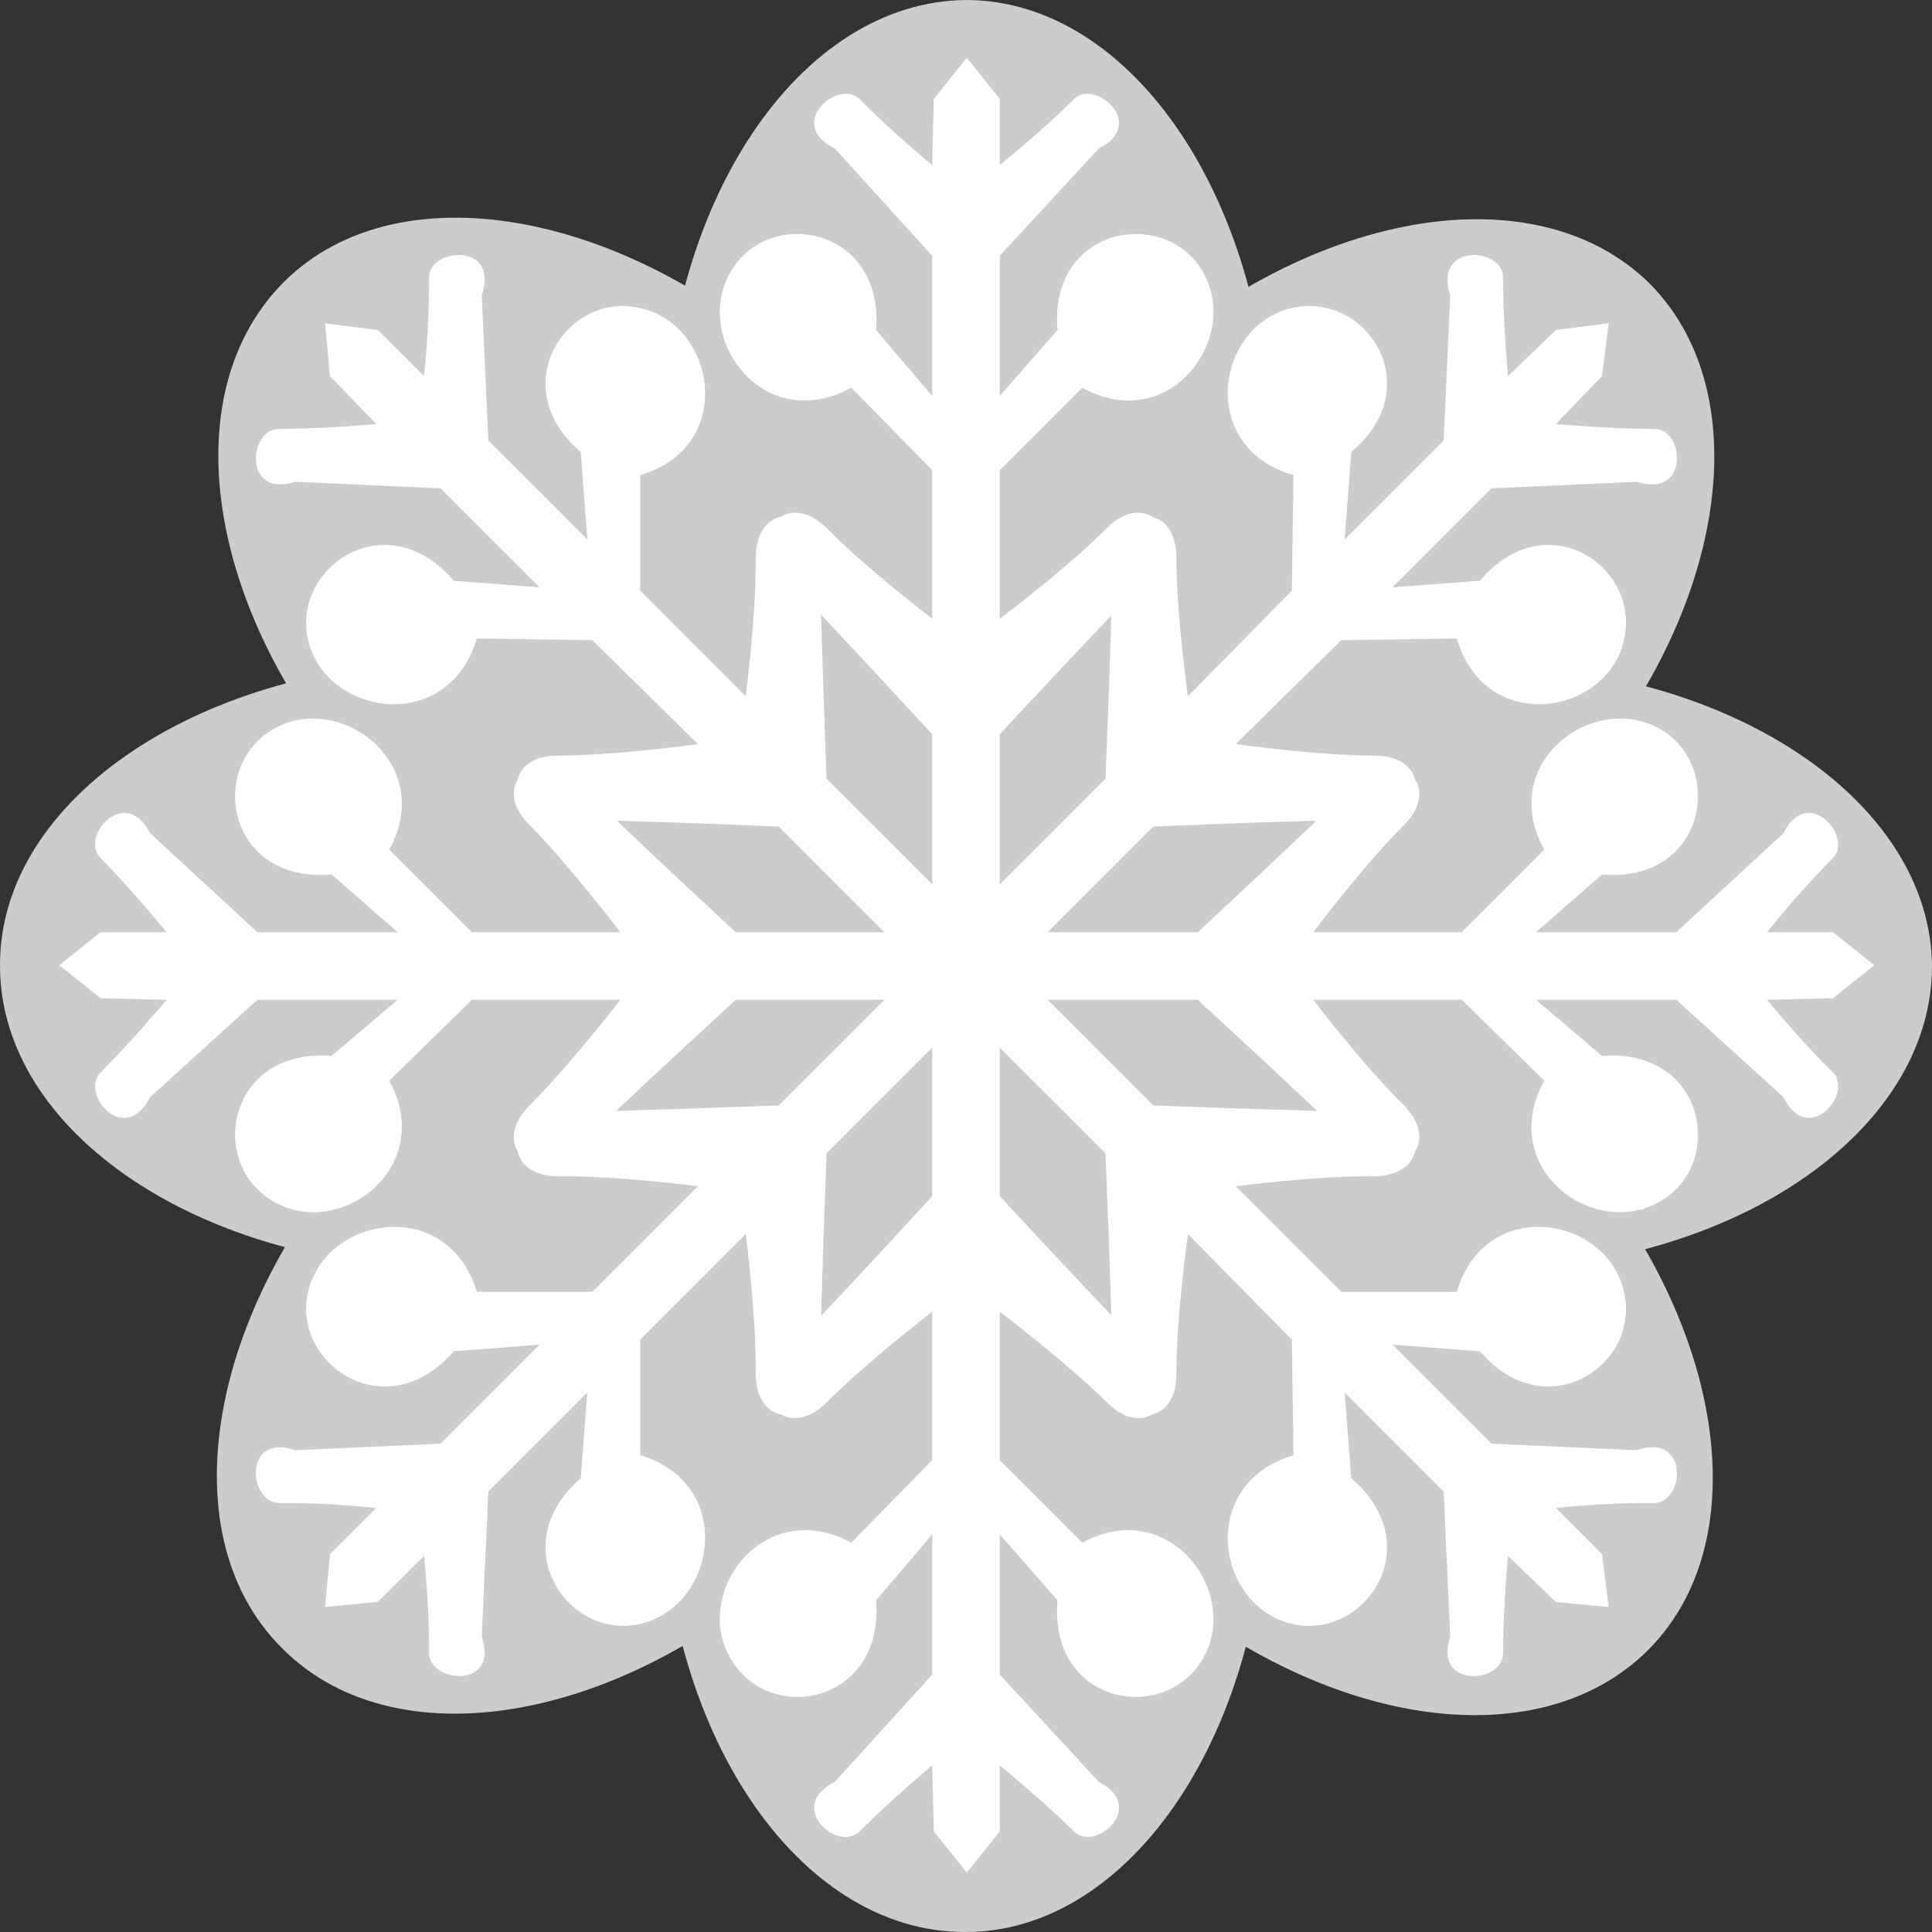
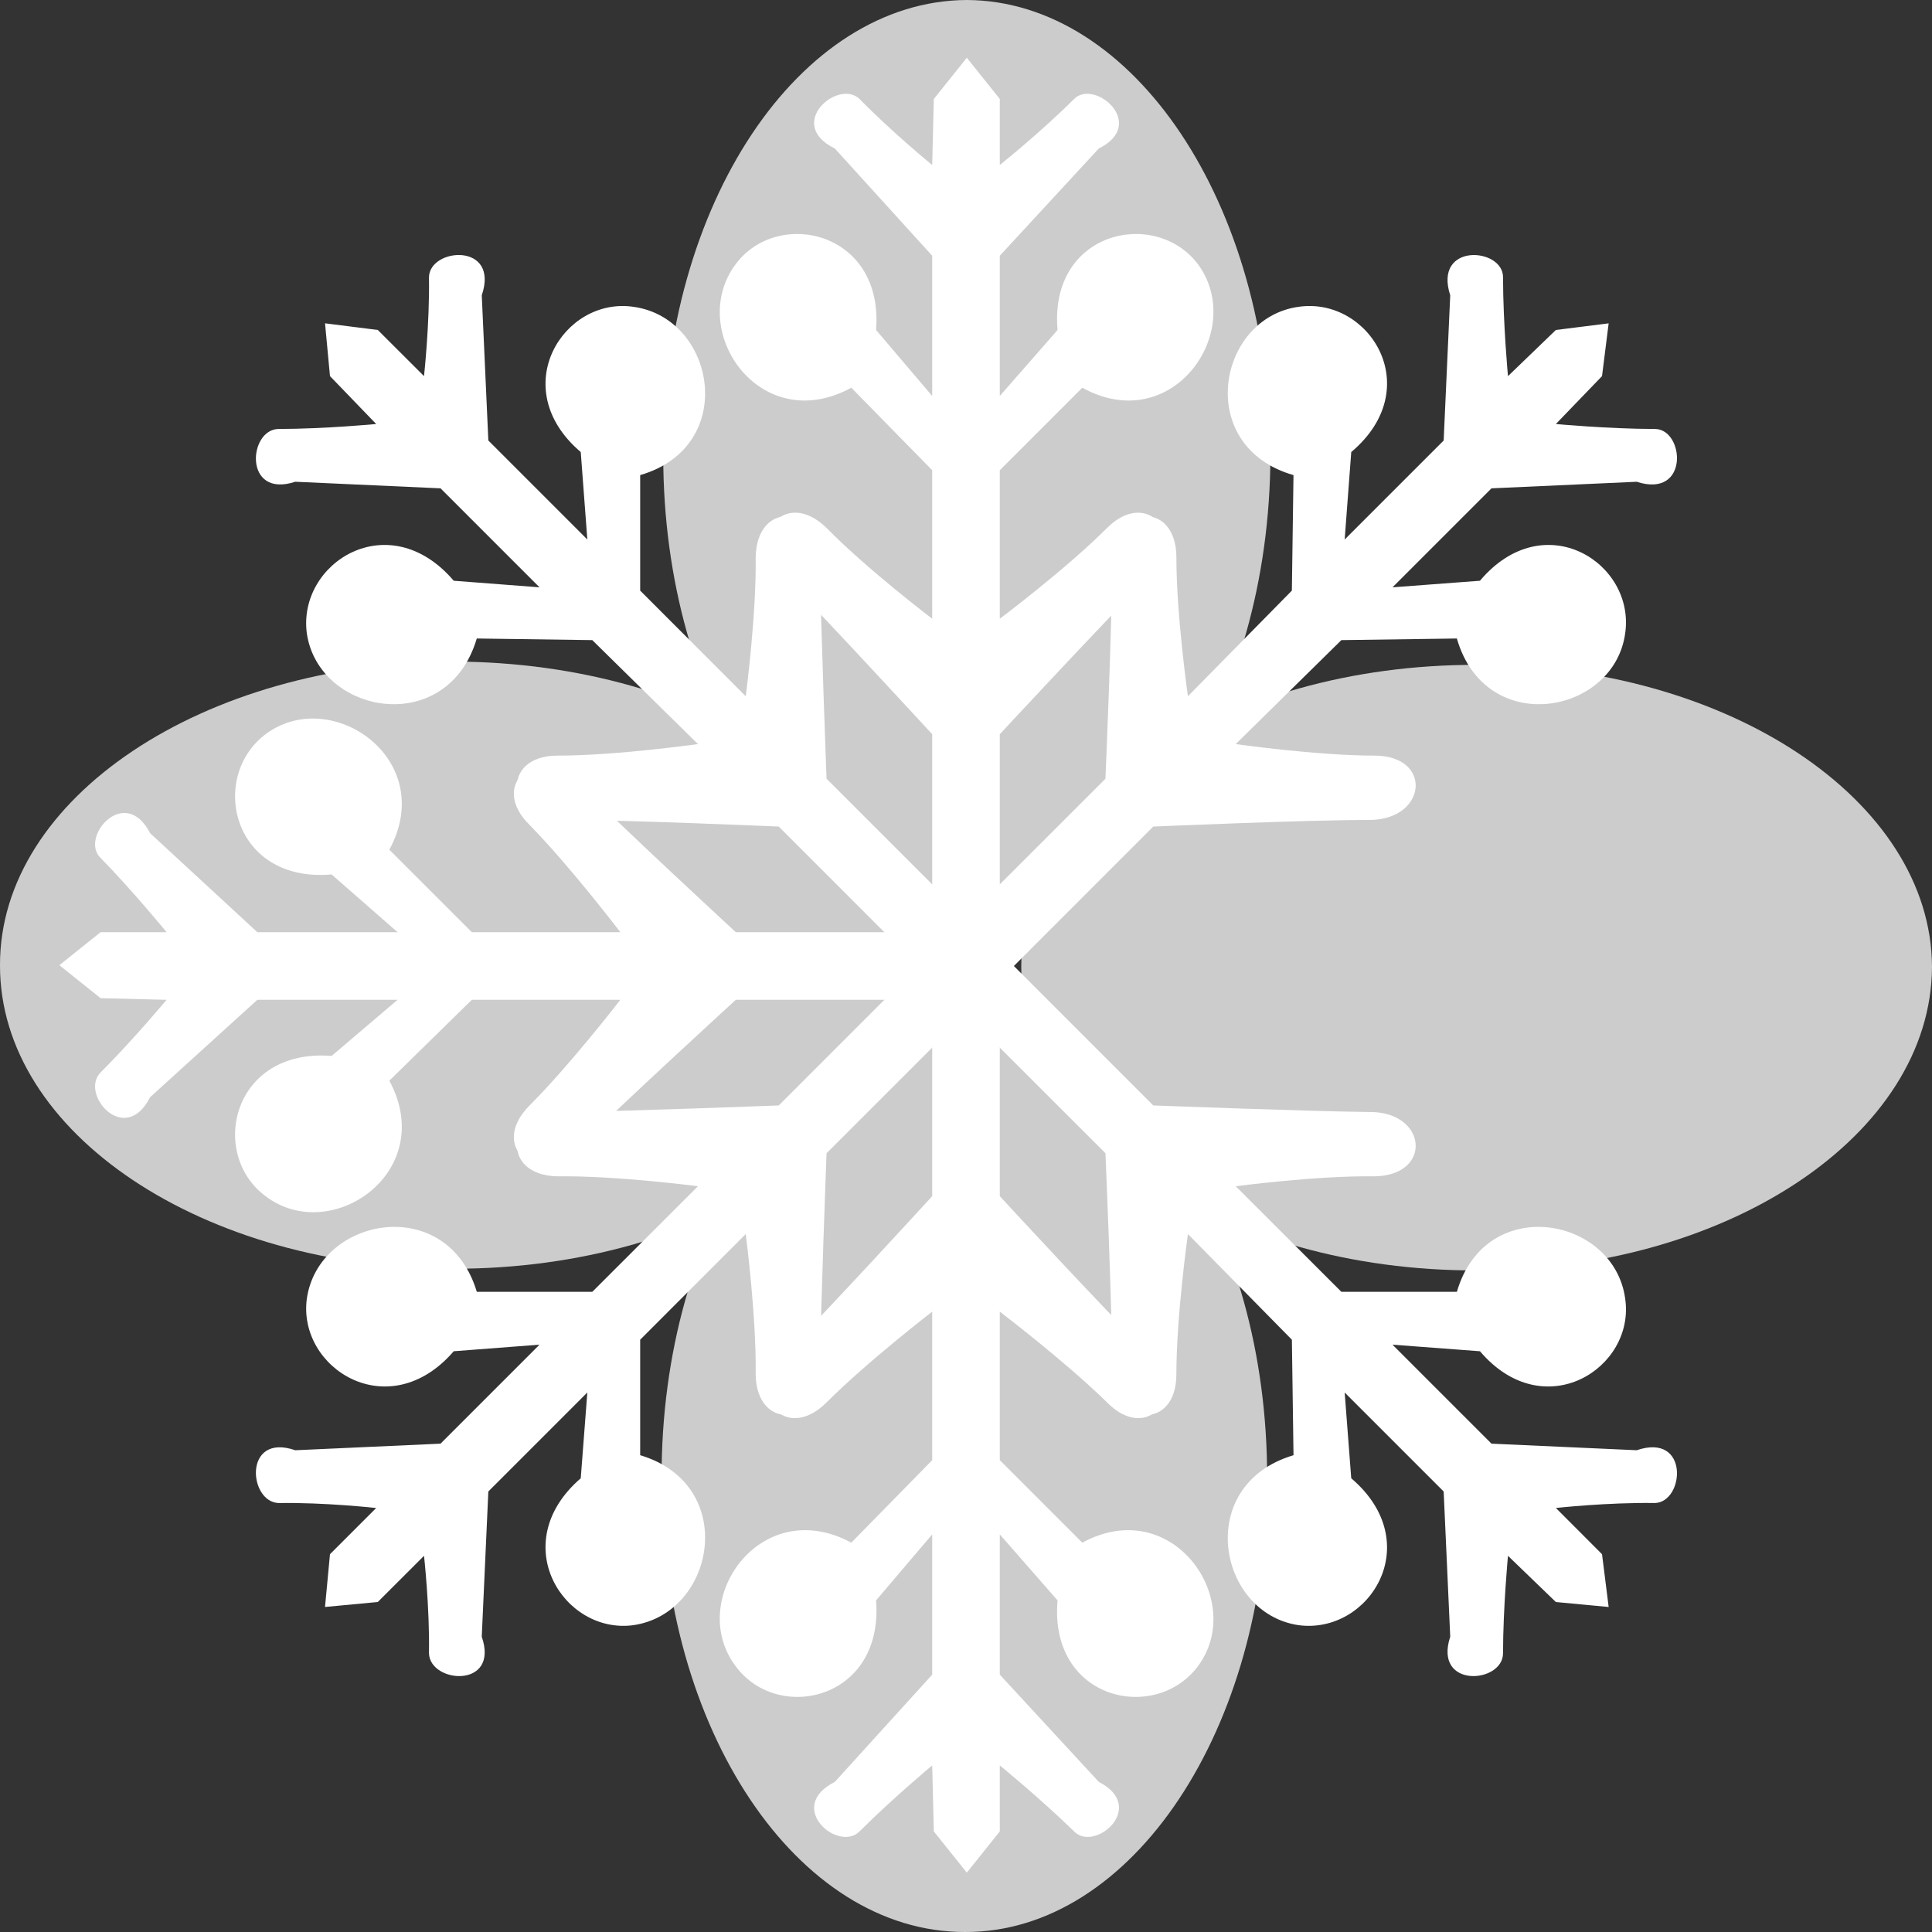
<svg xmlns="http://www.w3.org/2000/svg" width="117.098" height="117.098">
  <rect width="100%" height="100%" fill="#333333" stroke="none" />
  <path fill="#ccc" d="M58.598 0C68.727.047 76.958 12.395 77 27.598c-.043 15.257-8.273 27.605-18.402 27.601-10.176.004-18.41-12.344-18.399-27.601C40.188 12.395 48.422.047 58.598 0" />
-   <path fill="#ccc" d="M17.2 17.098c7.14-7.13 21.69-4.22 32.5 6.5 10.73 10.82 13.64 25.37 6.5 32.5-7.22 7.23-21.77 4.32-32.5-6.5-10.81-10.72-13.72-25.27-6.5-32.5" />
  <path fill="#ccc" d="M0 58.5c-.027-10.129 12.316-18.36 27.5-18.402 15.281.043 27.625 8.273 27.598 18.402.027 10.176-12.317 18.41-27.598 18.398C12.316 76.91-.027 68.676 0 58.5" />
-   <path fill="#ccc" d="M17.098 99.898c-7.203-7.14-4.293-21.691 6.5-32.5 10.746-10.73 25.297-13.64 32.5-6.5 7.156 7.22 4.246 21.77-6.5 32.5-10.793 10.809-25.344 13.72-32.5 6.5" />
  <path fill="#ccc" d="M58.5 117.098c-10.203.027-18.437-12.317-18.402-27.5C40.063 74.316 48.297 61.973 58.5 62c10.102-.027 18.332 12.316 18.3 27.598.032 15.183-8.198 27.527-18.3 27.5" />
-   <path fill="#ccc" d="M99.898 100c-7.218 7.203-21.769 4.293-32.5-6.5C56.59 82.754 53.68 68.203 60.898 61c7.141-7.156 21.692-4.246 32.5 6.5 10.731 10.793 13.645 25.344 6.5 32.5" />
  <path fill="#ccc" d="M117.098 58.598C117.05 68.8 104.703 77.035 89.5 77c-15.258.035-27.602-8.2-27.602-18.402 0-10.102 12.344-18.332 27.602-18.301 15.203-.031 27.55 8.2 27.598 18.3" />
-   <path fill="#ccc" d="M100 17.2c7.129 7.218 4.219 21.769-6.5 32.5C82.68 60.507 68.129 63.417 61 56.2c-7.23-7.141-4.32-21.692 6.5-32.5 10.719-10.731 25.27-13.645 32.5-6.5" />
  <path fill="#fff" d="M56.5 58.5v-14s-6.426-6.977-8.902-9.5c-2.524-2.477-.024-5.477 2.5-3 2.476 2.523 6.402 5.5 6.402 5.5v-9l-4.902-5c-5.524 3.023-10.024-3.477-7-7.5 2.558-3.418 8.976-1.977 8.5 4l3.402 4v-8.5L50.598 9c-3.024-1.477.203-4.25 1.5-3 1.976 2.023 4.402 4 4.402 4l.098-4 2-2.5 2 2.5v4s2.476-1.977 4.5-4c1.25-1.25 4.476 1.523 1.5 3l-6 6.5V24l3.5-4c-.524-5.977 5.894-7.418 8.5-4 2.976 4.023-1.524 10.523-7 7.5l-5 5v9s3.976-2.977 6.5-5.5c2.476-2.477 4.976.523 2.5 3-2.524 2.523-9 9.5-9 9.5v14" />
  <path fill="#fff" d="m57.098 60-9.899-9.902s-9.484-.414-13-.399c-3.554-.015-3.91-3.902-.398-3.902 3.558 0 8.5-.7 8.5-.7l-6.403-6.3-7-.098c-1.792 6.035-9.57 4.621-10.3-.3-.582-4.286 4.972-7.805 8.902-3.2l5.2.399-6-6-8.802-.399c-3.164 1.04-2.847-3.203-1-3.199 2.786-.004 5.903-.3 5.903-.3L20 22.796l-.3-3.2 3.198.403 2.801 2.797s.348-3.164.301-6c.047-1.797 4.29-2.113 3.2 1.101l.398 8.801 6 6-.399-5.3c-4.554-3.876-1.035-9.434 3.2-8.801 4.972.683 6.386 8.46.402 10.199v7l6.398 6.402s.649-4.89.602-8.402c.047-3.559 3.933-3.203 3.898.3.035 3.567.399 13.102.399 13.102l9.902 9.9" />
  <path fill="#fff" d="M58.598 60.598h-14s-7.024 6.425-9.5 8.902c-2.524 2.523-5.524.023-3-2.5 2.476-2.477 5.5-6.402 5.5-6.402h-9l-5 4.902c2.976 5.523-3.524 10.023-7.5 7-3.465-2.559-2.024-8.977 4-8.5l4-3.402h-8.5l-6.5 5.902c-1.524 3.023-4.297-.203-3-1.5 1.976-1.977 4-4.402 4-4.402l-4-.098-2.5-2 2.5-2h4s-2.024-2.477-4-4.5c-1.297-1.25 1.476-4.477 3-1.5l6.5 6h8.5l-4-3.5c-6.024.523-7.465-5.895-4-8.5 3.976-2.977 10.476 1.523 7.5 7l5 5h9s-3.024-3.977-5.5-6.5c-2.524-2.477.476-4.977 3-2.5 2.476 2.523 9.5 9 9.5 9h14" />
  <path fill="#fff" d="m60 60-9.902 9.898s-.364 9.485-.399 13c.035 3.555-3.851 3.91-3.898.399.047-3.559-.602-8.5-.602-8.5l-6.398 6.402v7c5.984 1.793 4.57 9.57-.403 10.301-4.234.582-7.753-4.973-3.199-8.902l.399-5.2-6 6-.399 8.801c1.09 3.164-3.152 2.848-3.199 1 .047-2.785-.3-5.902-.3-5.902l-2.802 2.8-3.199.301L20 94.2l2.8-2.8s-3.116-.348-5.902-.301c-1.847-.047-2.164-4.29 1-3.2L26.7 87.5l6-6-5.199.398c-3.93 4.555-9.484 1.036-8.902-3.199.73-4.972 8.508-6.386 10.3-.402h7l6.403-6.399s-4.942-.648-8.5-.601c-3.512-.047-3.156-3.934.398-3.899 3.516-.035 13-.398 13-.398l9.899-9.902" />
  <path fill="#fff" d="M60.598 58.5v14s6.476 7.023 9 9.5c2.476 2.523-.024 5.523-2.5 3-2.524-2.477-6.5-5.5-6.5-5.5v9l5 5c5.476-2.977 9.976 3.523 7 7.5-2.606 3.465-9.024 2.023-8.5-4l-3.5-4v8.5l6 6.5c2.976 1.523-.25 4.297-1.5 3-2.024-1.977-4.5-4-4.5-4v4l-2 2.5-2-2.5-.098-4s-2.426 2.023-4.402 4c-1.297 1.297-4.524-1.477-1.5-3l5.902-6.5V93l-3.402 4c.476 6.023-5.942 7.465-8.5 4-3.024-3.977 1.476-10.477 7-7.5l4.902-5v-9s-3.926 3.023-6.402 5.5c-2.524 2.523-5.024-.477-2.5-3 2.476-2.477 8.902-9.5 8.902-9.5v-14" />
  <path fill="#fff" d="M60 57.098 69.898 67s9.536.363 13.102.398c3.504-.035 3.86 3.852.3 3.899-3.51-.047-8.402.601-8.402.601l6.403 6.399h7c1.738-5.984 9.515-4.57 10.199.402.633 4.235-4.922 7.754-8.8 3.2l-5.302-.399 6 6 8.801.398c3.215-1.09 2.899 3.153 1.102 3.2-2.836-.047-6 .3-6 .3l2.797 2.801.402 3.2-3.2-.301-2.902-2.801s-.296 3.117-.3 5.902c.004 1.848-4.239 2.164-3.2-1l-.398-8.8-6-6 .398 5.199c4.606 3.93 1.086 9.484-3.199 8.902-4.922-.73-6.336-8.508-.3-10.3l-.098-7L72 74.796s-.7 4.941-.7 8.5c0 3.512-3.886 3.156-3.902-.399.016-3.515-.398-13-.398-13L57.098 60" />
-   <path fill="#fff" d="M58.598 56.5h14s6.976-6.477 9.5-9c2.476-2.477 5.476.023 3 2.5-2.524 2.523-5.5 6.5-5.5 6.5h9l5-5c-3.024-5.477 3.476-9.977 7.5-7 3.418 2.605 1.976 9.023-4 8.5l-4 3.5h8.5l6.5-6c1.476-2.977 4.25.25 3 1.5-2.024 2.023-4 4.5-4 4.5h4l2.5 2-2.5 2-4 .098s1.976 2.425 4 4.402c1.25 1.297-1.524 4.523-3 1.5l-6.5-5.902h-8.5l4 3.402c5.976-.477 7.418 5.941 4 8.5-4.024 3.023-10.524-1.477-7.5-7l-5-4.902h-9s2.976 3.925 5.5 6.402c2.476 2.523-.524 5.023-3 2.5-2.524-2.477-9.5-8.902-9.5-8.902h-14" />
  <path fill="#fff" d="M57.098 57.098 67 47.199s.414-9.535.398-13.101c.016-3.504 3.903-3.86 3.903-.301 0 3.512.699 8.402.699 8.402l6.3-6.402.098-7c-6.035-1.738-4.62-9.516.301-10.2 4.285-.632 7.805 4.923 3.2 8.801L81.5 32.7l6-6 .398-8.8c-1.039-3.215 3.204-2.899 3.2-1.102.004 2.836.3 6 .3 6L94.301 20l3.199-.402-.402 3.199-2.797 2.902s3.164.297 6 .301c1.797-.004 2.113 4.238-1.102 3.2l-8.8.398-6 6 5.3-.399c3.88-4.605 9.434-1.086 8.801 3.2-.684 4.921-8.46 6.335-10.2.3l-7 .098-6.402 6.3s4.891.7 8.403.7c3.558 0 3.203 3.887-.301 3.902-3.566-.015-13.102.399-13.102.399L60 60" />
</svg>